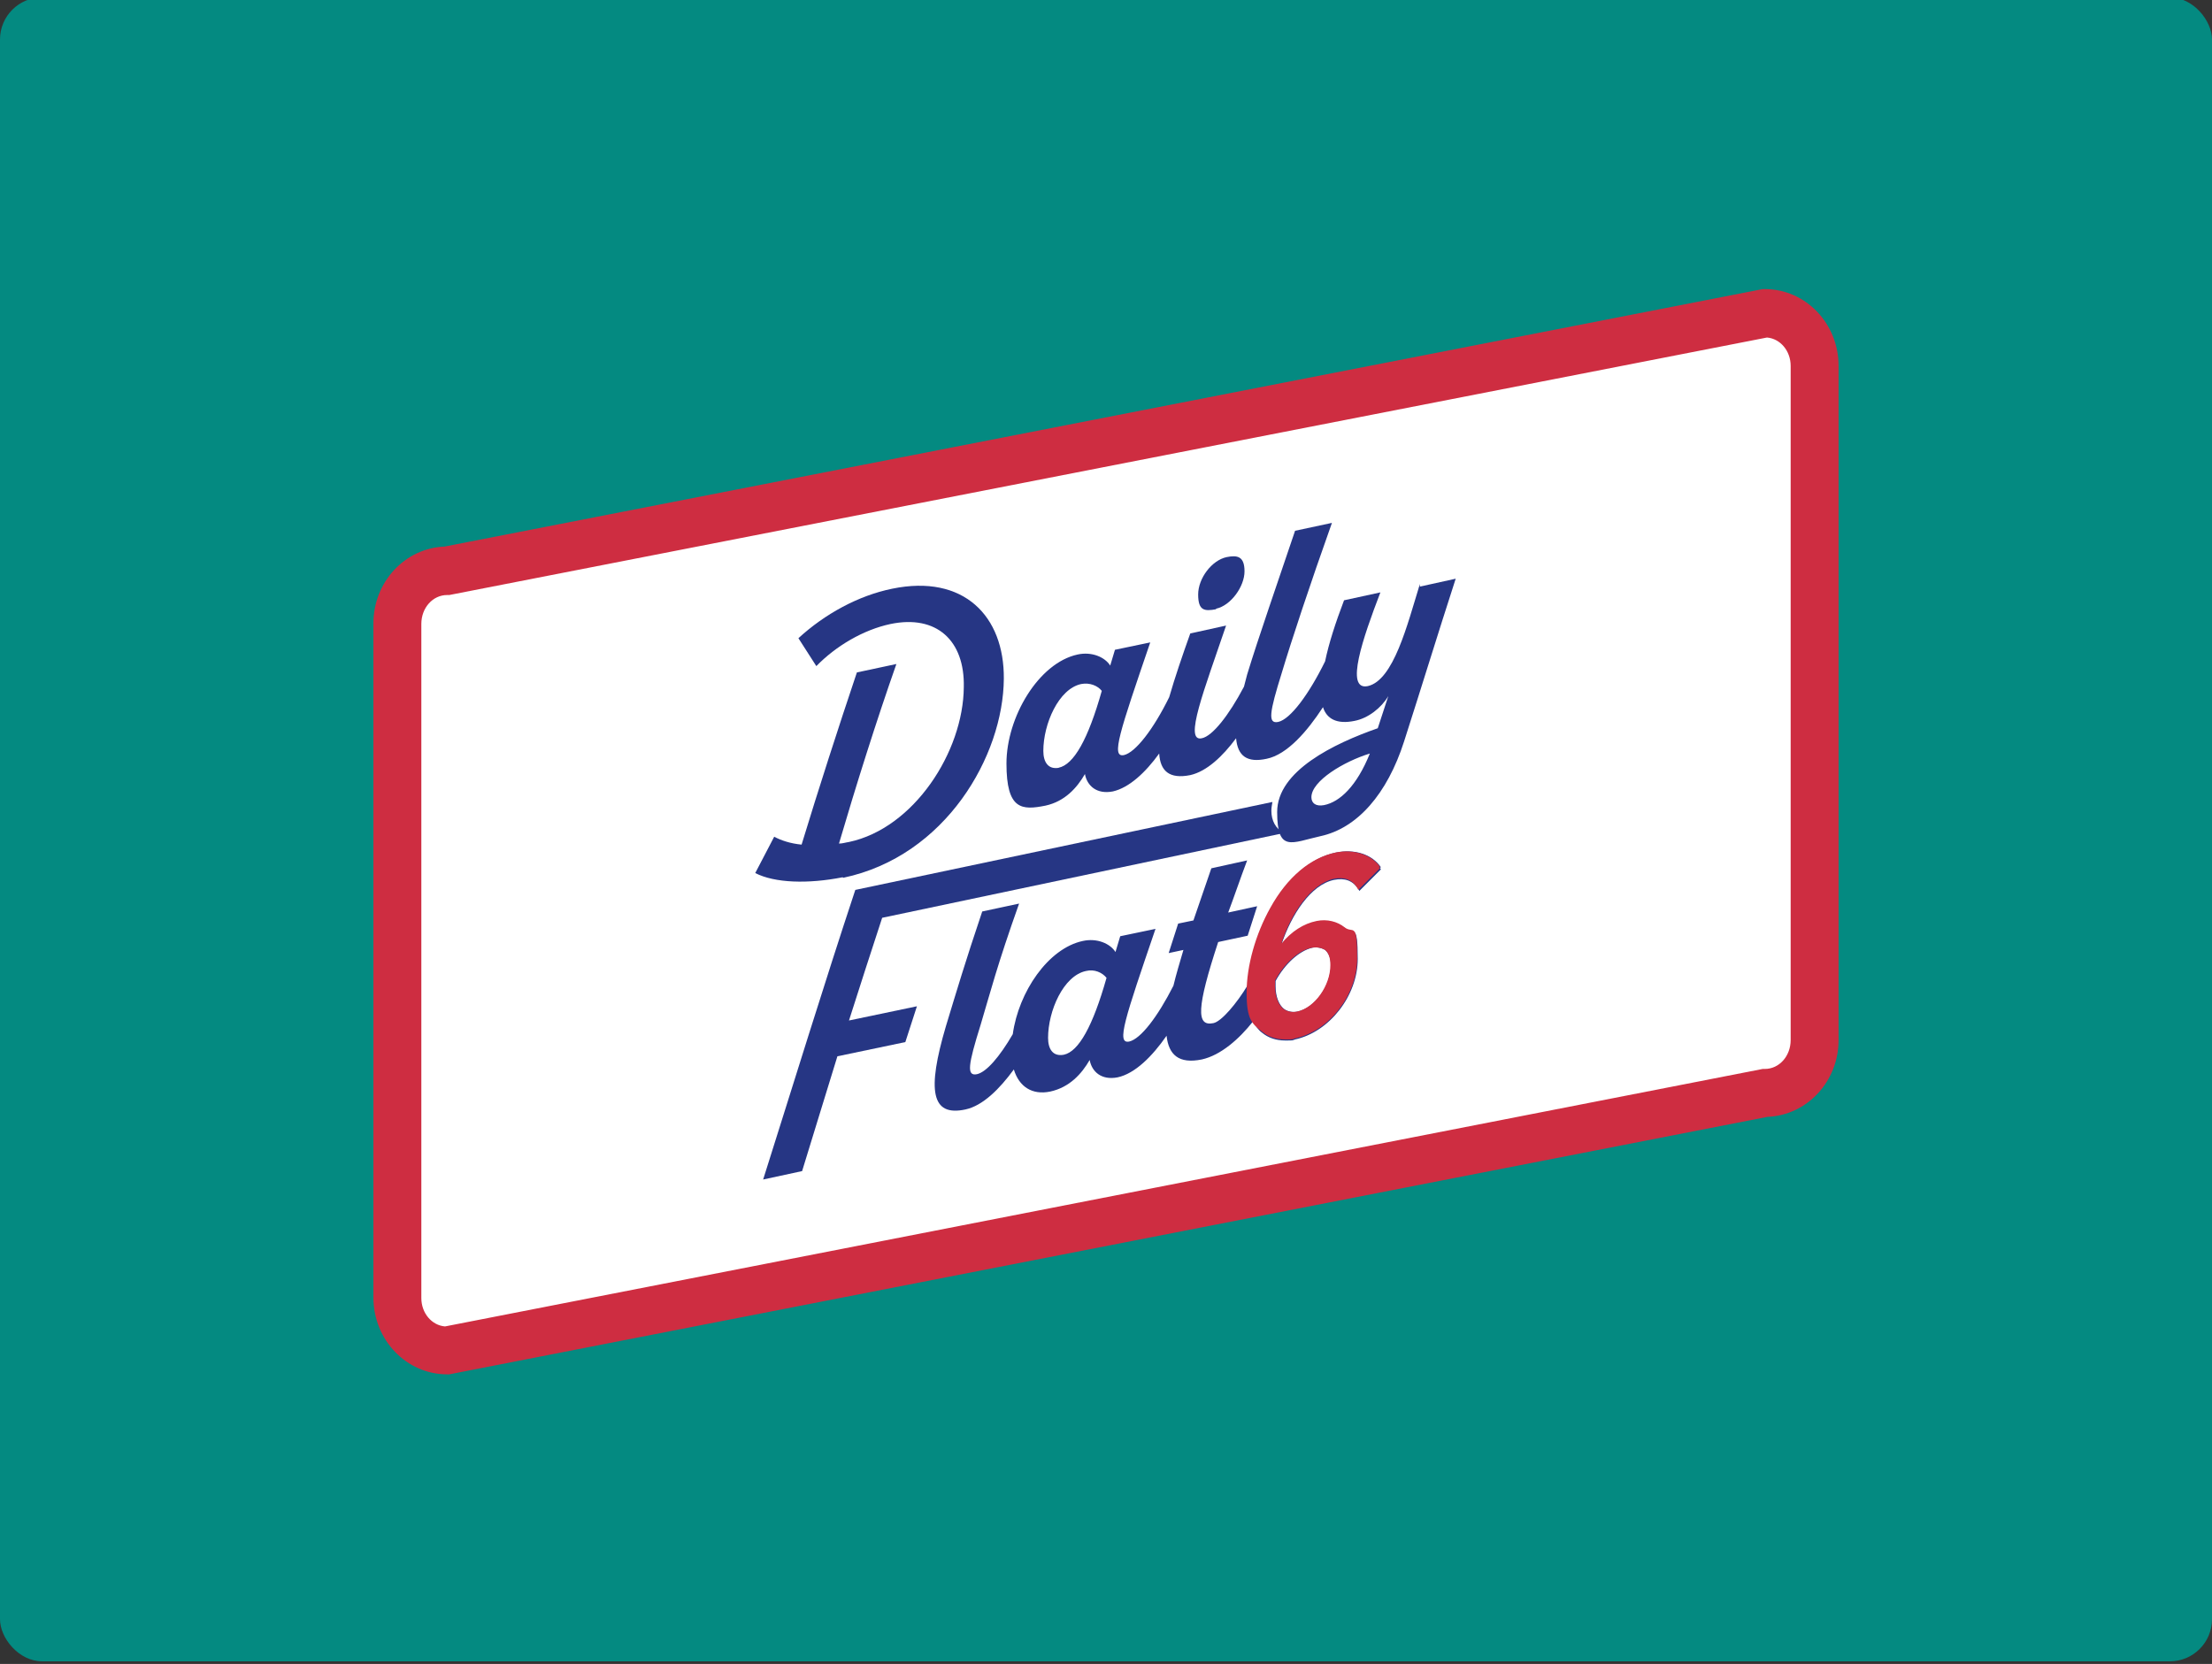
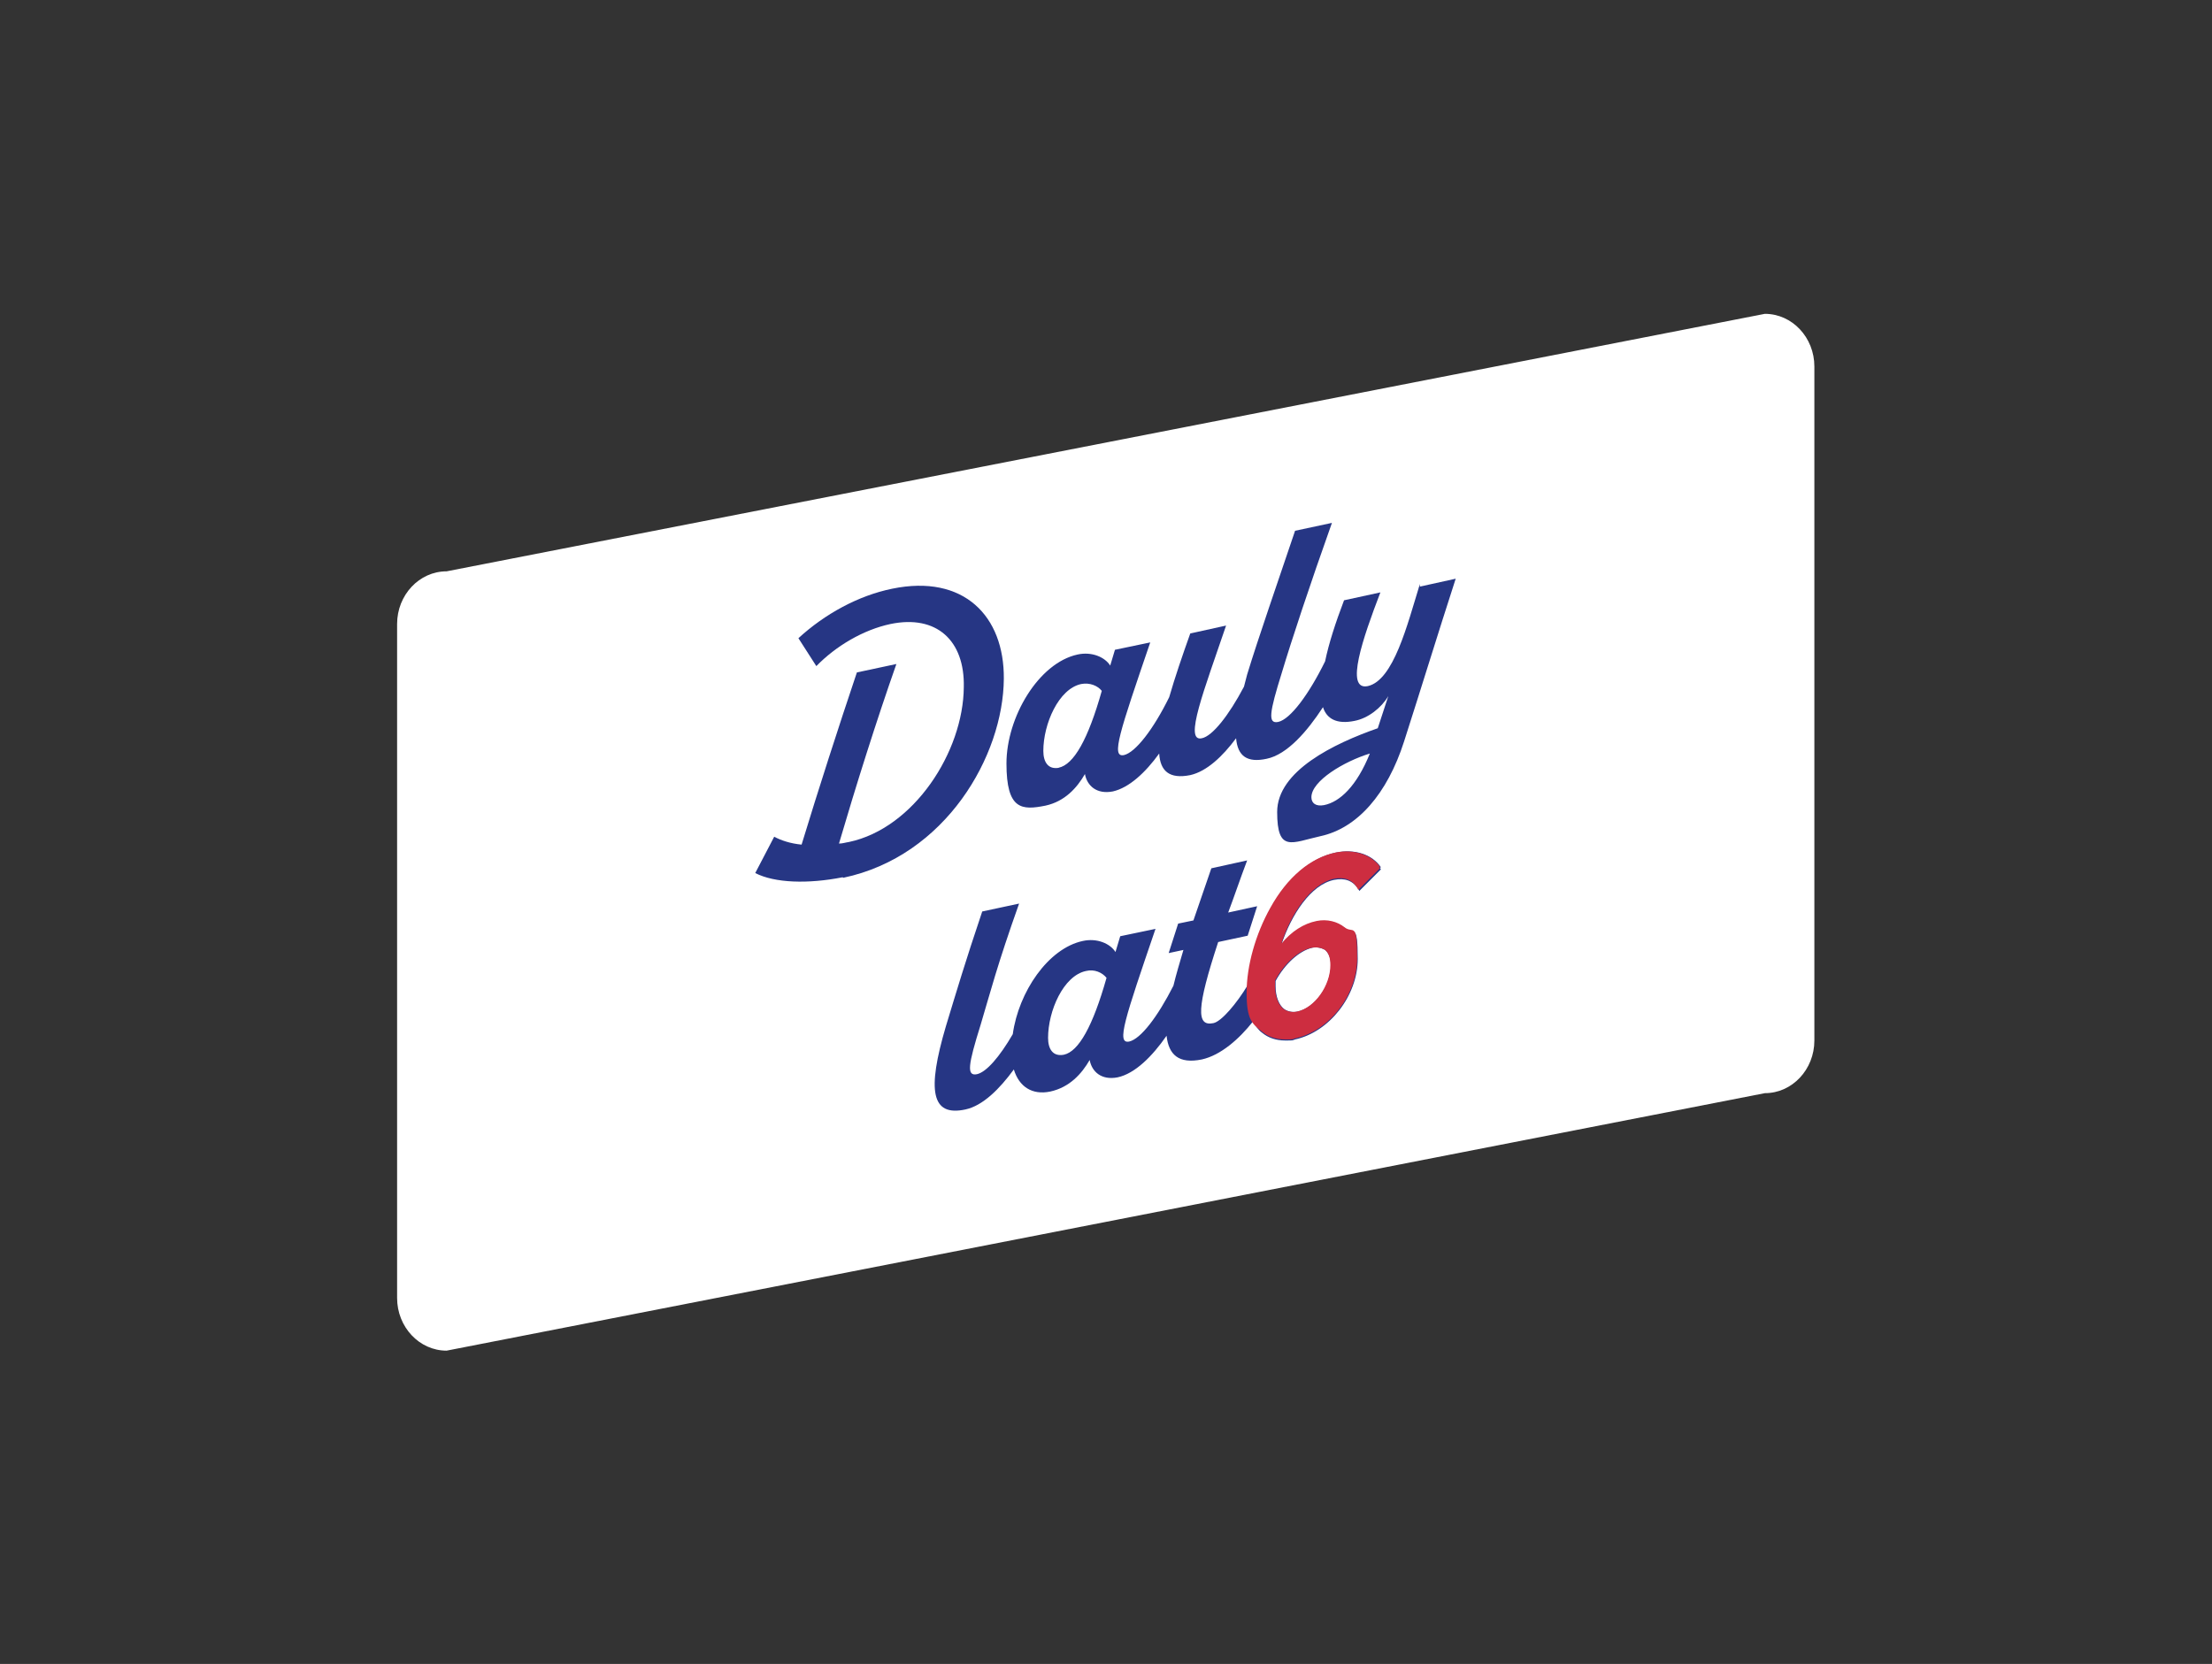
<svg xmlns="http://www.w3.org/2000/svg" id="Layer_1" version="1.1" viewBox="0 0 420 316">
  <rect x="0" y="0" width="420" height="316" fill="#333333" stroke="none" />
  <defs>
    <style>
      .st0 {
        fill: #ce2d41;
      }

      .st1 {
        fill: #048a81;
      }

      .st2 {
        fill: #fff;
      }

      .st3 {
        fill: #263684;
      }

      .st4 {
        fill: #cd2d40;
      }
    </style>
  </defs>
  <g id="Group_44">
-     <rect id="xtreme-logo-V3-02" class="st1" y="-.5" width="420" height="316" rx="8" ry="8" />
-   </g>
+     </g>
  <g>
    <path class="st2" d="M335.1,207.6l-250.3,48.9c-5.2,0-9.4-4.5-9.4-10v-128c0-5.5,4.2-10,9.4-10l250.3-48.9c5.2,0,9.4,4.5,9.4,10v128c0,5.5-4.2,10-9.4,10Z" />
-     <path class="st0" d="M85.3,261h-.4c-7.7,0-14-6.5-14-14.6v-128c0-7.9,6-14.3,13.5-14.6l250.3-48.9h.4c7.7,0,14,6.5,14,14.6v128c0,7.9-6,14.3-13.5,14.6l-250.3,48.9ZM84.9,113c-2.7,0-4.9,2.4-4.9,5.5v128c0,2.9,2,5.2,4.5,5.4l250.2-48.9h.4c2.7,0,4.9-2.4,4.9-5.5v-128c0-2.9-2-5.2-4.5-5.4l-250.2,48.9h-.4Z" />
  </g>
  <g>
    <g>
      <path class="st3" d="M160.1,166.7c19.5-4.1,30.4-23.2,30.5-37.8.1-11.9-7.6-19.9-21.2-17.1-6.4,1.3-12.8,4.8-17.8,9.4l3.4,5.3c3.7-3.8,8.9-6.9,14.1-8,8.7-1.8,14.1,3.1,13.9,12-.1,12.3-9.5,26.8-21.8,29.4-.7.1-1.2.3-1.9.3,3.2-10.9,7.1-23.3,10.9-34.1l-7.5,1.6c-3.5,10.4-7.3,22.2-10.5,32.7-2.1-.2-3.9-.8-5.2-1.5l-3.6,6.9c3.7,1.9,10,2.1,16.6.8Z" />
-       <path class="st3" d="M230.9,115.6c2.8-.6,5.4-4.2,5.4-7.1s-1.4-3.1-3.4-2.7c-2.8.6-5.4,4-5.4,7.1s1.2,3.2,3.4,2.8Z" />
      <path class="st3" d="M269.6,110.9c-2.4,7.8-5,18.3-9.9,19.4-4.4.9-.9-9.2,2.4-17.8l-6.9,1.5c-1.6,4.2-2.9,8.2-3.6,11.6-3.1,6.3-6.6,11-8.9,11.5-2,.4-1.7-1.7.7-9.4,1.8-6,5.3-16.6,9.5-28.4l-7,1.5c-3.3,9.8-7,20.4-9.1,27.3-.2.8-.4,1.5-.6,2.3-2.9,5.5-6,9.4-8,9.8-3.5.8.5-9.3,4.6-21.4l-6.8,1.5c-1.5,4.2-2.9,8.3-4,12.1-3,6.1-6.4,10.5-8.6,11-2.5.5-.8-4.4,5-21.4l-6.7,1.4-.9,3c-1-1.6-3.5-2.7-6.2-2.1-7.4,1.6-13.5,11.9-13.5,20.7s2.9,8.9,7.4,8c3.7-.8,6-3.4,7.5-6,.4,2.2,2.2,3.9,5.3,3.3,3.1-.7,6.2-3.6,8.8-7.2.2,3.3,1.9,4.9,5.9,4.1,3.1-.7,6.1-3.5,8.7-7,.3,3.4,2.1,4.7,5.8,3.9,3.9-.8,7.7-5.2,10.7-9.8.7,2.2,2.6,3.3,6,2.6,2.6-.5,5.1-2.5,6.4-4.7l-2,6.1c-8.3,2.9-19.1,8.1-19.1,15.9s2.8,5.8,8.2,4.6c7-1.5,12.7-8,15.9-18,3.5-10.9,6.3-20.1,9.8-30.9l-6.8,1.5ZM201.1,145.8c-2.1.4-3-1.1-3-3.2,0-5.1,2.9-11.8,7.2-12.7,1.6-.3,3.1.3,3.9,1.3-2.6,9.2-5.3,14-8.2,14.6ZM251.4,152.9c-1.6.3-2.4-.4-2.4-1.5,0-3.1,6.2-6.8,11.1-8.3-2.5,6.2-5.7,9.2-8.7,9.8Z" />
    </g>
    <g>
-       <path class="st3" d="M161.2,193.8l12.9-2.7-2.2,6.8-12.9,2.7c-2.3,7.4-4.5,14.7-6.7,21.8l-7.4,1.6c5.7-18,11.6-37.2,17.5-55l79.2-16.7c-.1.6-.2,1.1-.2,1.7,0,1.8.8,3.4,2.4,4.2l-76.3,16.1c-2.1,6.4-4.2,12.9-6.3,19.5Z" />
      <path class="st3" d="M262.2,164.7c-1.7-2.5-5-3.5-8.5-2.8-4.8,1-9.2,4.8-12.4,10.6-2.5,4.5-4.1,9.9-4.4,14.6-2.1,3.5-5,6.9-6.5,7.2-3.3.7-3.2-2.9.9-15.4l5.6-1.2,1.8-5.6-5.5,1.2c1.1-2.9,2.2-6.2,3.6-9.9l-6.8,1.5-3.4,9.9-2.9.6-1.8,5.6,2.8-.6c-.7,2.4-1.4,4.7-1.9,6.8-3,5.9-6.2,10.1-8.4,10.6-2.5.5-.8-4.4,5-21.4l-6.7,1.4-.9,3c-1-1.6-3.5-2.7-6.2-2.1-6.6,1.4-12.2,9.7-13.3,17.7-2.5,4.3-5,7.2-6.8,7.6-2,.4-1.7-1.7.7-9.4,1.8-6,3.1-11.2,7.3-23l-7,1.5c-3.3,9.8-4.8,14.9-6.9,21.8-3.6,12.2-2.8,17.2,3.7,15.8,3.3-.7,6.5-3.9,9.2-7.6,1,3.3,3.5,4.9,6.9,4.2,3.7-.8,6-3.4,7.5-6,.4,2.2,2.2,3.9,5.3,3.3,3.3-.7,6.6-4,9.3-7.9.4,3.6,2.3,5.4,6.7,4.5,3.6-.8,7.1-3.9,9.7-7.2.5.8,1,1.6,1.7,2.1,1.2,1,2.7,1.5,4.4,1.5s1.3,0,1.9-.2c6.5-1.4,11.9-8.3,11.9-15.3s-.8-4.5-2.4-5.8c-1.4-1.2-3.3-1.6-5.3-1.2-2.5.5-4.8,2-6.8,4.3,1.9-5.7,5.6-11.4,10-12.3,2-.4,3.5.1,4.6,1.7l.2.4,4.1-4.1-.2-.3ZM202,200.3c-2.1.4-3-1.1-3-3.2,0-5.1,2.9-11.8,7.2-12.7,1.6-.4,3.1.3,3.9,1.3-2.6,9.2-5.3,14-8.1,14.6ZM249,180c1.1-.2,1.9,0,2.6.4.7.6,1.1,1.6,1.1,2.9,0,3.9-3,8.1-6.3,8.8-1,.2-1.9,0-2.6-.5-1-.8-1.6-2.4-1.6-4.3s0-.6,0-1c1.8-3.3,4.5-5.7,6.9-6.3Z" />
    </g>
    <path class="st4" d="M262.1,164.7c-1.7-2.4-5-3.5-8.5-2.8-4.8,1-9.2,4.7-12.4,10.5-2.8,5-4.5,11-4.5,16.1s1,5.9,2.9,7.4c1.2,1,2.7,1.5,4.4,1.5s1.2,0,1.9-.2c6.5-1.4,11.8-8.2,11.8-15.3s-.8-4.5-2.4-5.8c-1.4-1.1-3.3-1.6-5.3-1.2-2.5.5-4.8,2-6.7,4.3,1.8-5.7,5.6-11.3,9.9-12.3,2-.4,3.5.1,4.5,1.7l.2.4,4.1-4.1-.2-.3ZM242.1,187.2c0-.3,0-.6,0-1,1.8-3.3,4.5-5.7,6.9-6.2,1.1-.2,1.9,0,2.6.4.7.6,1,1.5,1,2.9,0,3.9-3,8.1-6.3,8.8-1,.2-1.9,0-2.6-.5-1-.8-1.6-2.4-1.6-4.3Z" />
  </g>
</svg>